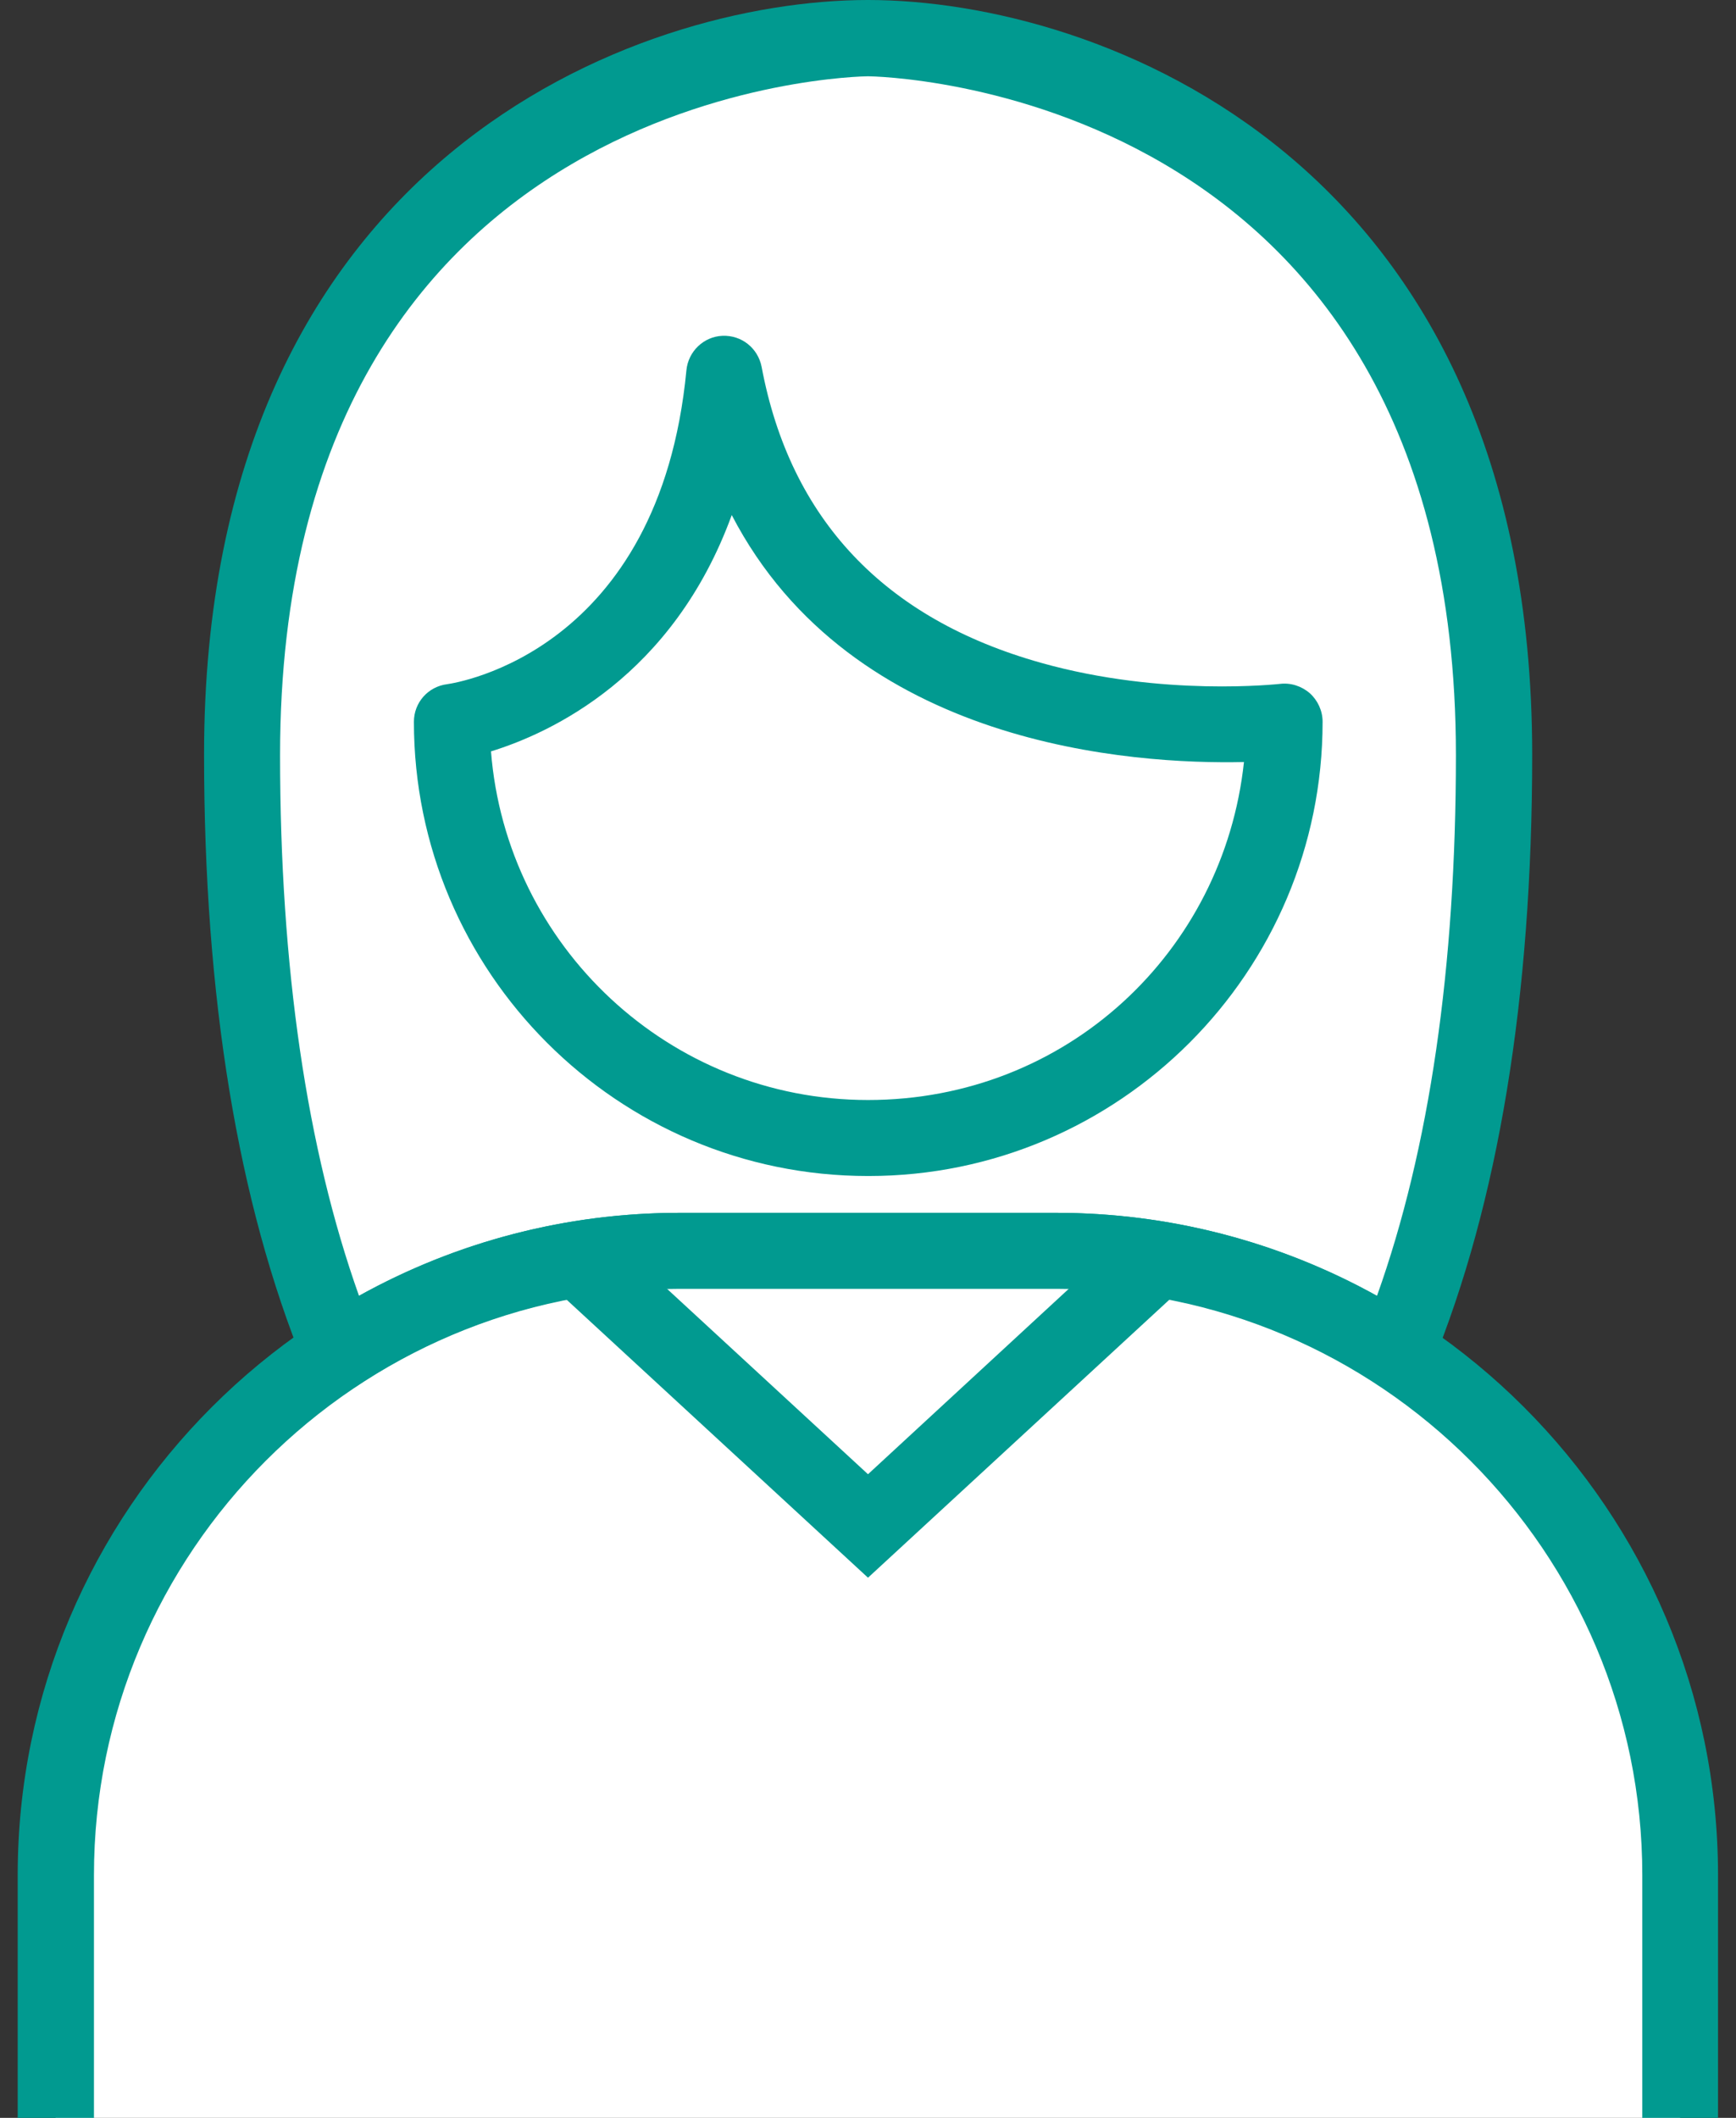
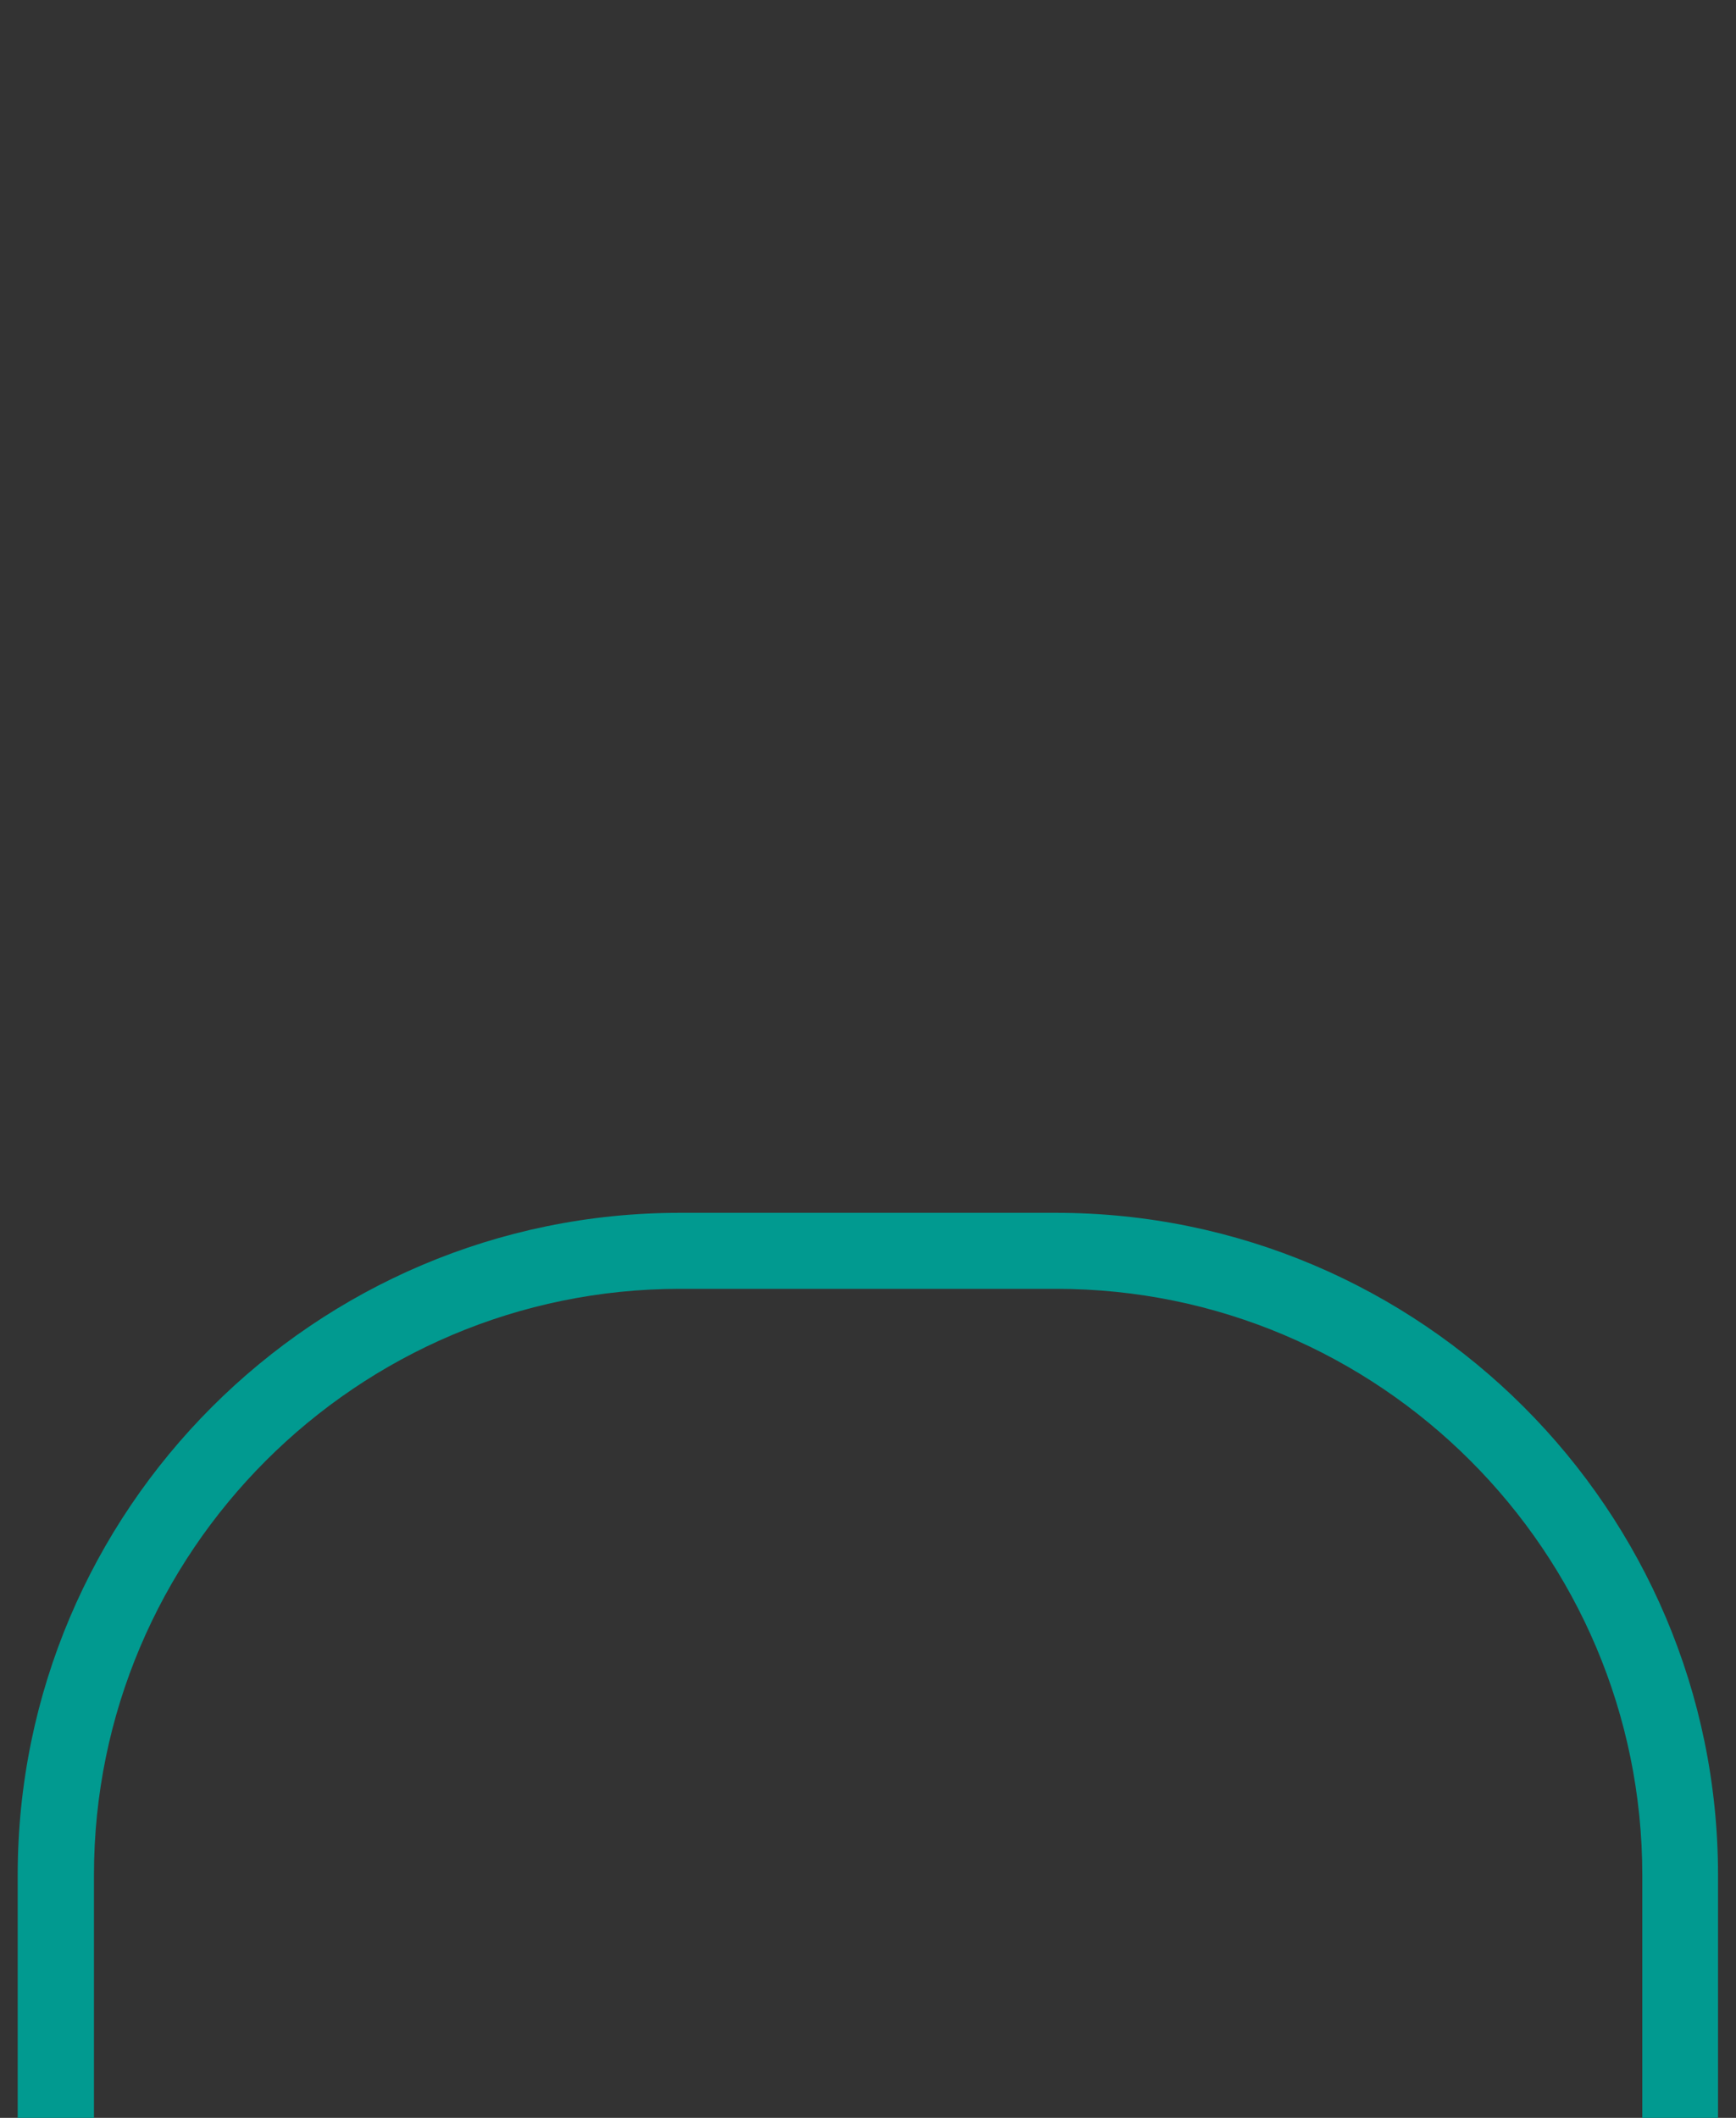
<svg xmlns="http://www.w3.org/2000/svg" width="82" height="100" viewBox="0 0 82 100" fill="none">
  <rect x="0" y="0" width="82" height="100" fill="#333333" stroke="none" />
-   <path d="M49.891 59.055C55.823 59.055 61.34 60.819 65.962 63.829C68.355 57.998 70.571 48.98 70.571 35.655C70.571 6.839 48.607 1.801 41 1.801C33.393 1.801 11.428 6.839 11.428 35.655C11.428 48.98 13.657 57.998 16.037 63.829C20.66 60.819 26.176 59.055 32.108 59.055H49.891Z" fill="white" />
-   <path d="M79.362 100V88.539C79.362 72.254 66.163 59.055 49.879 59.055L32.108 59.055C15.823 59.055 2.624 72.254 2.624 88.539V100" fill="white" />
  <path d="M81.163 100H77.574V88.539C77.574 73.275 65.156 60.856 49.891 60.856H32.121C16.856 60.856 4.438 73.275 4.438 88.539V100H0.836V88.539C0.836 71.297 14.866 57.267 32.108 57.267H49.879C67.121 57.267 81.151 71.297 81.151 88.539V100H81.163Z" fill="#019A90" />
-   <path d="M41 55.529C29.174 55.529 19.551 45.907 19.551 34.081C19.551 33.174 20.219 32.418 21.126 32.305C21.554 32.242 31.151 30.781 32.423 17.481C32.511 16.587 33.242 15.894 34.123 15.856C35.03 15.819 35.798 16.436 35.974 17.317C37.322 24.509 41.768 29.219 49.173 31.297C54.942 32.922 60.408 32.292 60.458 32.292C60.962 32.229 61.478 32.393 61.869 32.733C62.246 33.073 62.473 33.564 62.473 34.081C62.473 45.907 52.851 55.529 41.025 55.529H41ZM23.191 35.466C23.909 44.672 31.617 51.94 41 51.94C50.383 51.94 57.801 44.937 58.758 35.982C53.556 36.096 40.257 35.277 34.564 24.32C31.78 31.952 26.012 34.61 23.191 35.479V35.466Z" fill="#019A90" />
-   <path d="M15.206 66.511L14.388 64.496C11.239 56.801 9.639 47.091 9.639 35.642C9.627 7.456 30.156 0 41 0C51.843 0 72.373 7.456 72.373 35.642C72.373 47.091 70.773 56.801 67.624 64.496L66.806 66.499L64.992 65.315C60.496 62.38 55.282 60.831 49.904 60.831H32.133C26.755 60.831 21.541 62.38 17.045 65.315L15.231 66.499L15.206 66.511ZM32.108 57.267H49.879C55.219 57.267 60.408 58.615 65.043 61.184C67.524 54.244 68.77 45.667 68.77 35.655C68.77 3.967 41.277 3.602 41 3.602C40.723 3.602 13.229 3.967 13.229 35.655C13.229 45.667 14.488 54.244 16.957 61.184C21.579 58.615 26.78 57.267 32.121 57.267H32.108Z" fill="#019A90" />
-   <path d="M41 74.496L26.113 60.768L28.544 58.123L41 69.61L53.443 58.123L55.886 60.768L41 74.496Z" fill="#019A90" />
</svg>